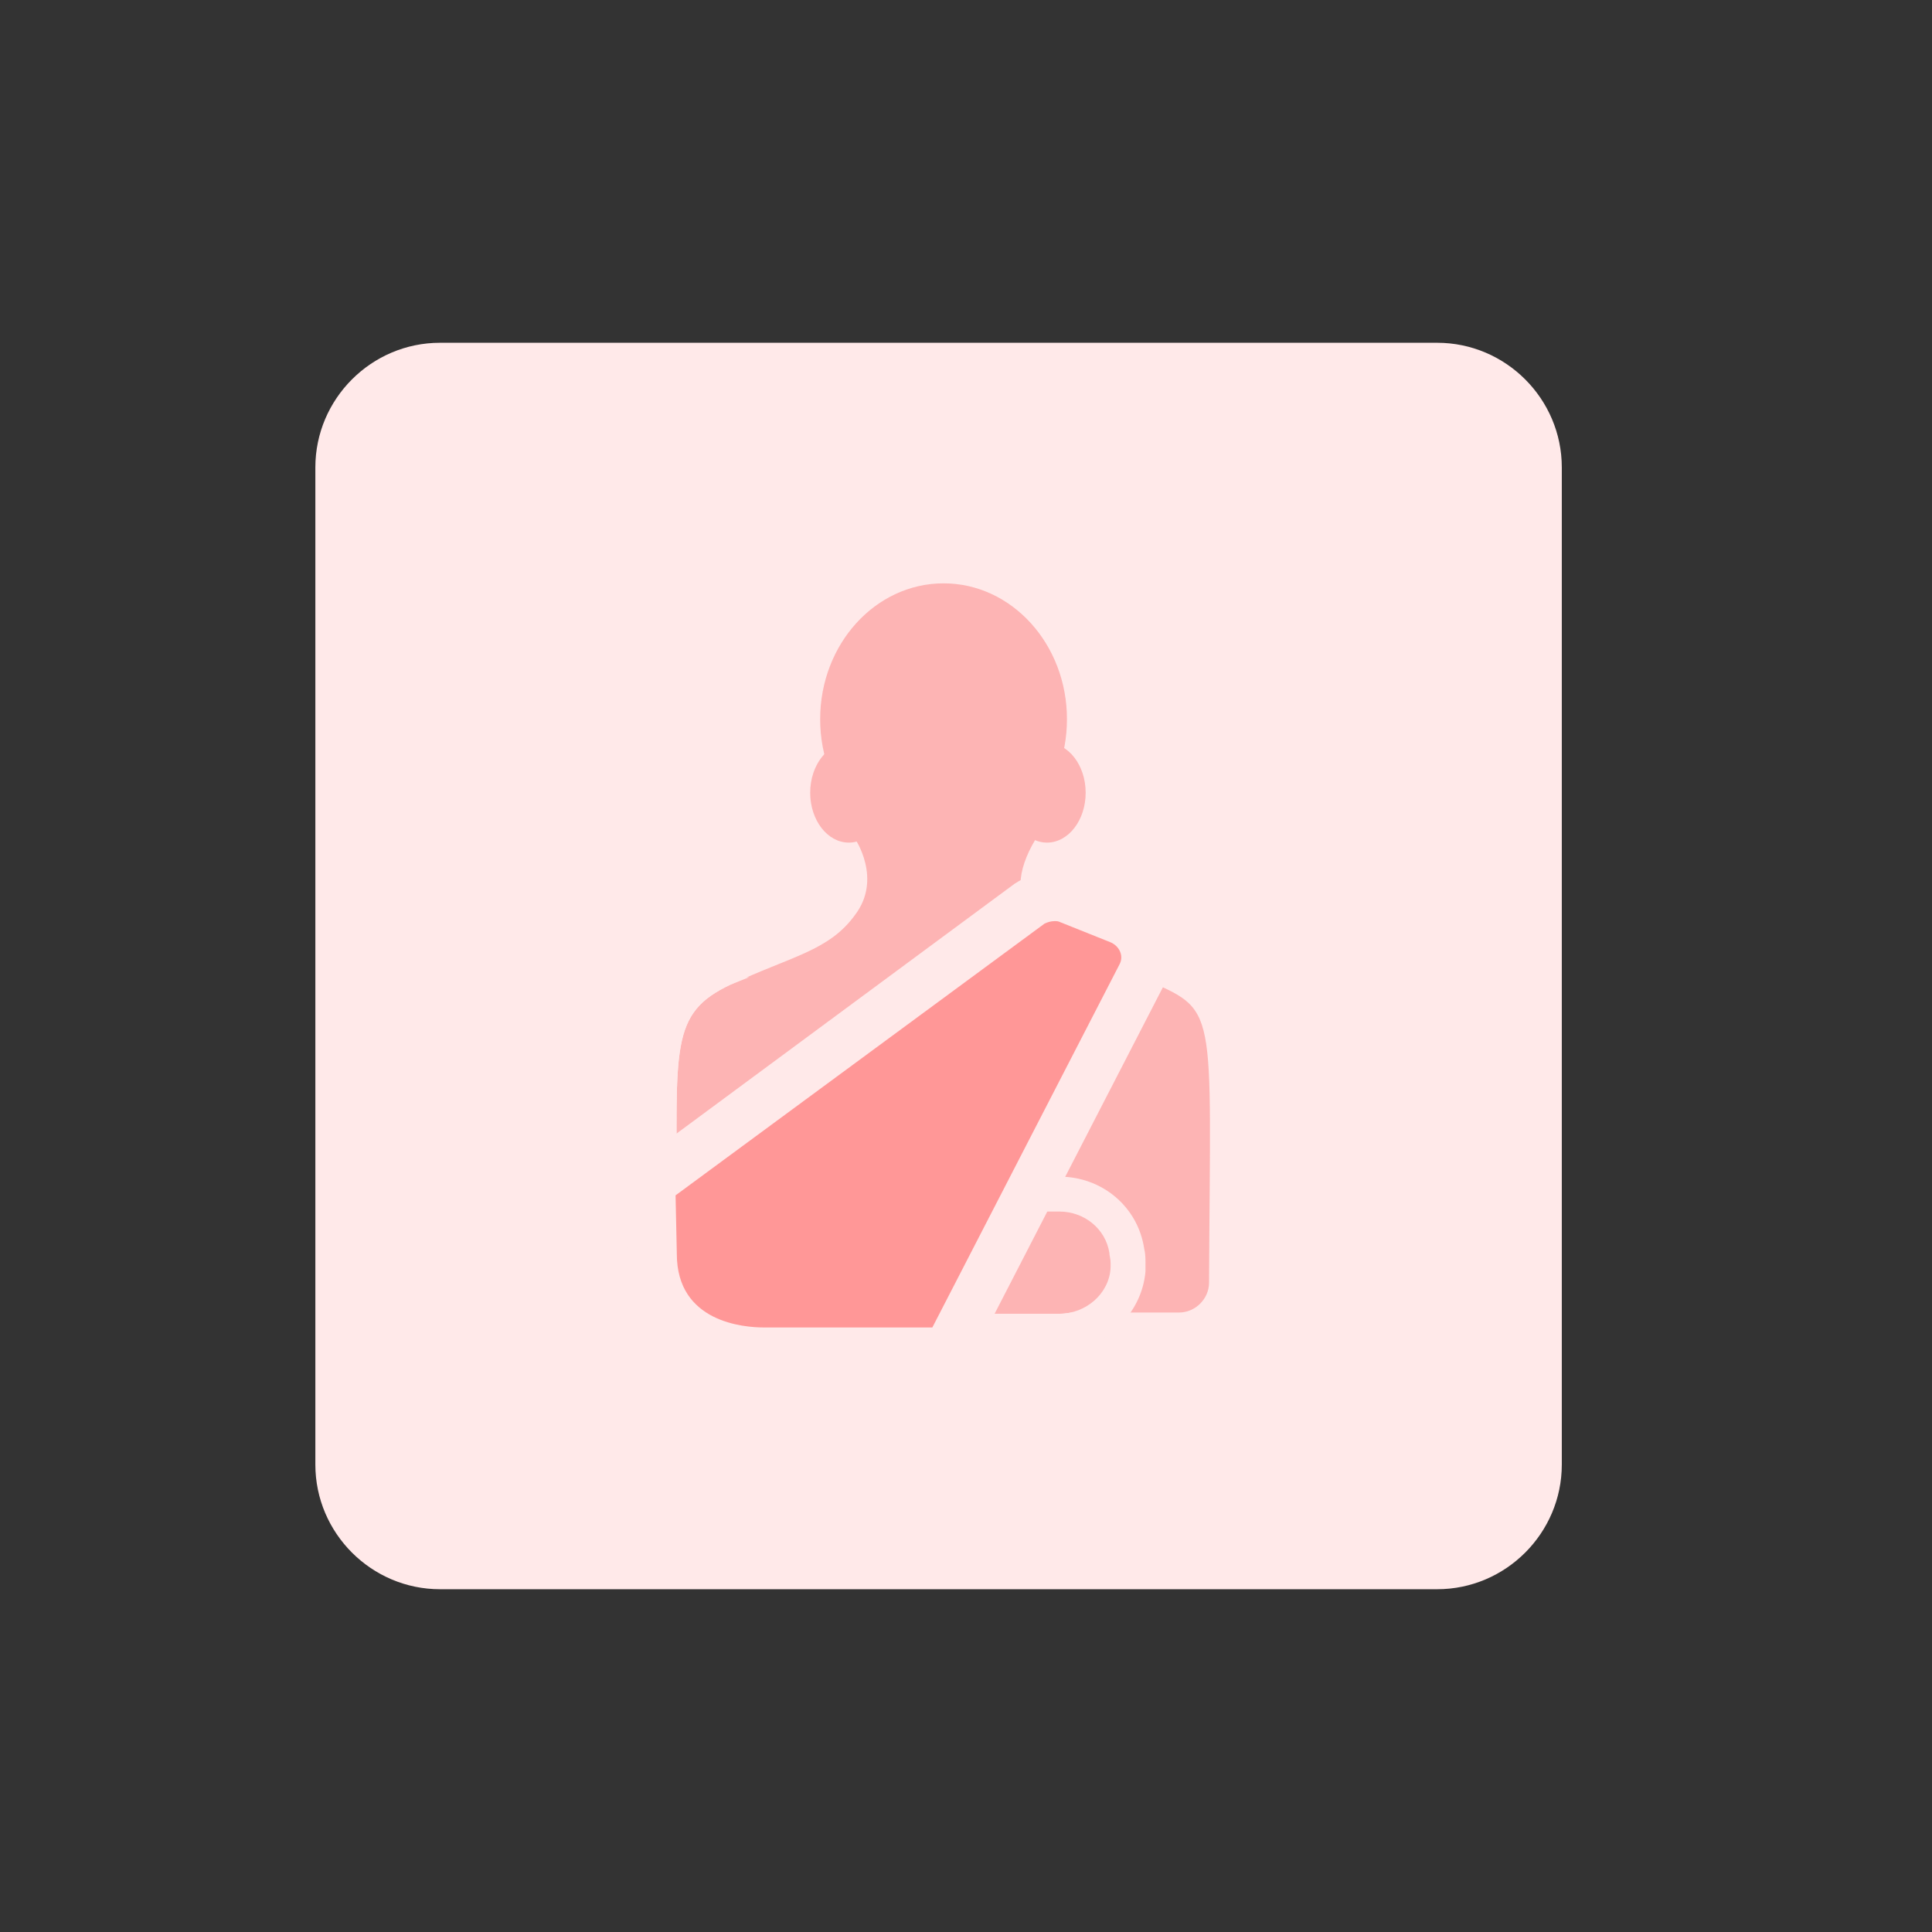
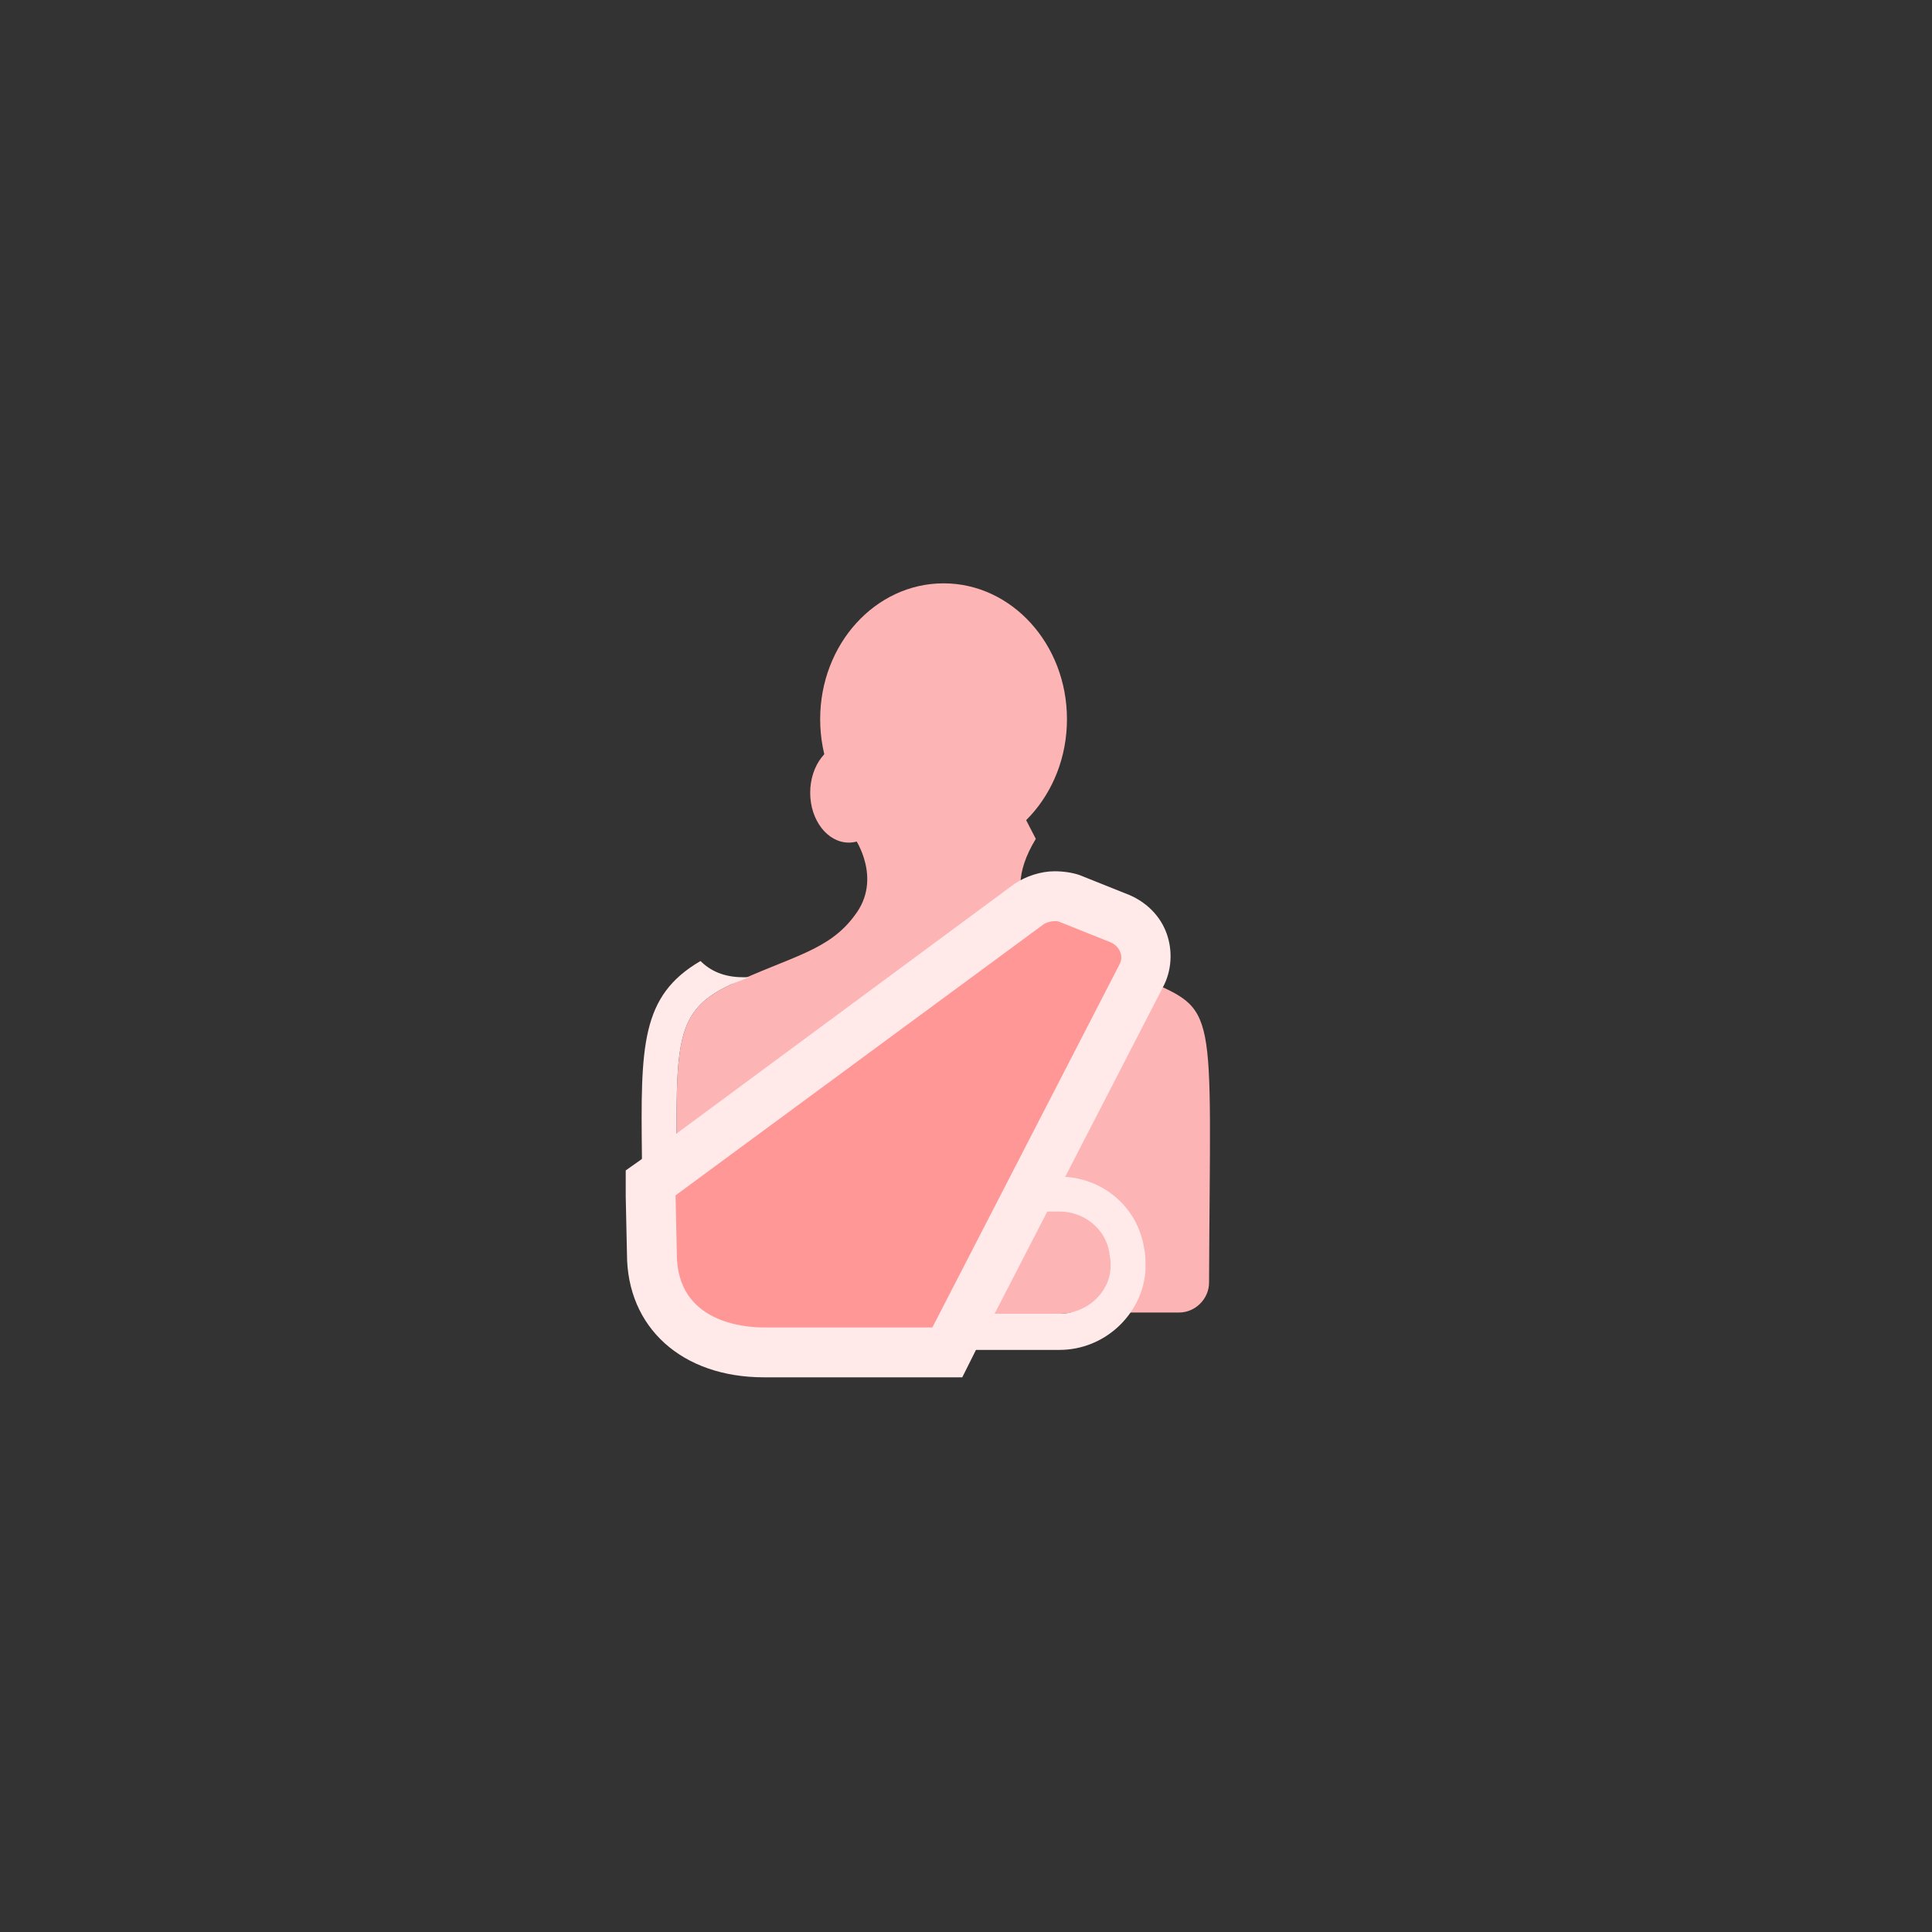
<svg xmlns="http://www.w3.org/2000/svg" version="1.1" id="design" x="0px" y="0px" viewBox="0 0 155 155" style="enable-background:new 0 0 155 155;" xml:space="preserve">
  <rect x="0" y="0" width="155" height="155" fill="#333333" stroke="none" />
  <style type="text/css">
	.st0{fill:#FFE9E9;}
	.st1{fill:#FDB4B4;}
	.st2{fill:#FF9797;}
</style>
-   <path class="st0" d="M35.3,27.5h80c5.5,0,10,4.5,10,10v80c0,5.5-4.5,10-10,10h-80c-5.5,0-10-4.5-10-10v-80  C25.3,32,29.8,27.5,35.3,27.5z" />
  <g>
    <ellipse class="st1" cx="75.7" cy="57.7" rx="9.9" ry="10.9" />
    <ellipse class="st1" cx="68.1" cy="63.6" rx="3.1" ry="4" />
-     <ellipse class="st1" cx="84" cy="63.6" rx="3.1" ry="4" />
    <path class="st1" d="M94.6,105.3c1.3,0,2.4-1.1,2.4-2.4c0.1-22.7,0.8-21.7-5.3-24.4c-1.8-0.8-2.4-1-3.8-1.6   c-1.1,1.8-2.6,3.3-4.2,4.7c-2.5,2.3-4.6,4.8-7,7.1l3.9,16.6L94.6,105.3z" />
    <g>
      <path class="st1" d="M83.1,67.3c-3.4,5.6,1.3,7.6,1.3,7.6L68.6,97.2h9H85c2,0,3.7,1.4,4,3.3c0,0.2,0.1,0.5,0.1,0.8    c0,0.1,0,0.3,0,0.4c-0.1,2.1-2,3.7-4.1,3.7H61.3c-8.1,0-7-9-7-9c0-12.3-0.6-15.1,4.3-17.4c4.9-2.3,7.9-2.7,10-5.6    c2.2-2.9,0-6.1,0-6.1l2.4-4.6l3.2,2.6l5.6-4.4L83.1,67.3z" />
      <path class="st0" d="M85,94.4H74l11.4-16.1H82L68.6,97.2H85c2,0,3.7,1.4,4,3.3c0,0.2,0.1,0.5,0.1,0.8c0,0.1,0,0.3,0,0.4    c-0.1,2.1-2,3.7-4.1,3.7H61.3c-8.1,0-7-9-7-9c0-12.3-0.6-15.1,4.3-17.4c0.5-0.2,1-0.4,1.5-0.6h-0.5c-1.5,0-2.6-0.5-3.4-1.3    c-4.8,2.8-4.8,6.8-4.7,15.7c0,1.1,0,2.2,0,3.5c-0.1,1.1-0.4,5.7,2.5,9c1.2,1.4,3.4,3,7.3,3H85c3.6,0,6.6-2.8,6.9-6.3    c0-0.2,0-0.4,0-0.6c0-0.4,0-0.8-0.1-1.2C91.3,96.8,88.4,94.4,85,94.4z" />
    </g>
    <g>
      <path class="st2" d="M61.3,108.5c-4.1,0-9-2.1-9-7.9l-0.1-5.7l30.4-22.4c0.6-0.4,1.3-0.7,2-0.7c0.4,0,0.9,0.1,1.2,0.2l4,1.6    c0.9,0.4,1.6,1.1,1.9,1.9c0.3,0.9,0.3,1.8-0.2,2.7l-15.6,30.2H61.8C61.7,108.5,61.5,108.5,61.3,108.5z" />
      <path class="st0" d="M84.6,73.9c0.2,0,0.3,0,0.5,0.1l4,1.6c0.7,0.3,1.1,1.1,0.7,1.8l-15,29.1H61.7c0,0-0.2,0-0.4,0    c-1.6,0-7-0.4-7-5.9l-0.1-4.7l29.6-21.8C84,74,84.3,73.9,84.6,73.9 M84.6,69.9L84.6,69.9c-1.1,0-2.3,0.4-3.2,1L51.9,92.7l-1.7,1.2    l0,2.1l0.1,4.6c0,5.9,4.4,9.9,11,9.9c0.2,0,0.4,0,0.5,0h13h2.4l1.1-2.2l15-29.1c0.7-1.3,0.8-2.9,0.3-4.3c-0.5-1.4-1.6-2.5-3-3.1    l-4-1.6C86,70,85.3,69.9,84.6,69.9L84.6,69.9z" />
    </g>
  </g>
</svg>